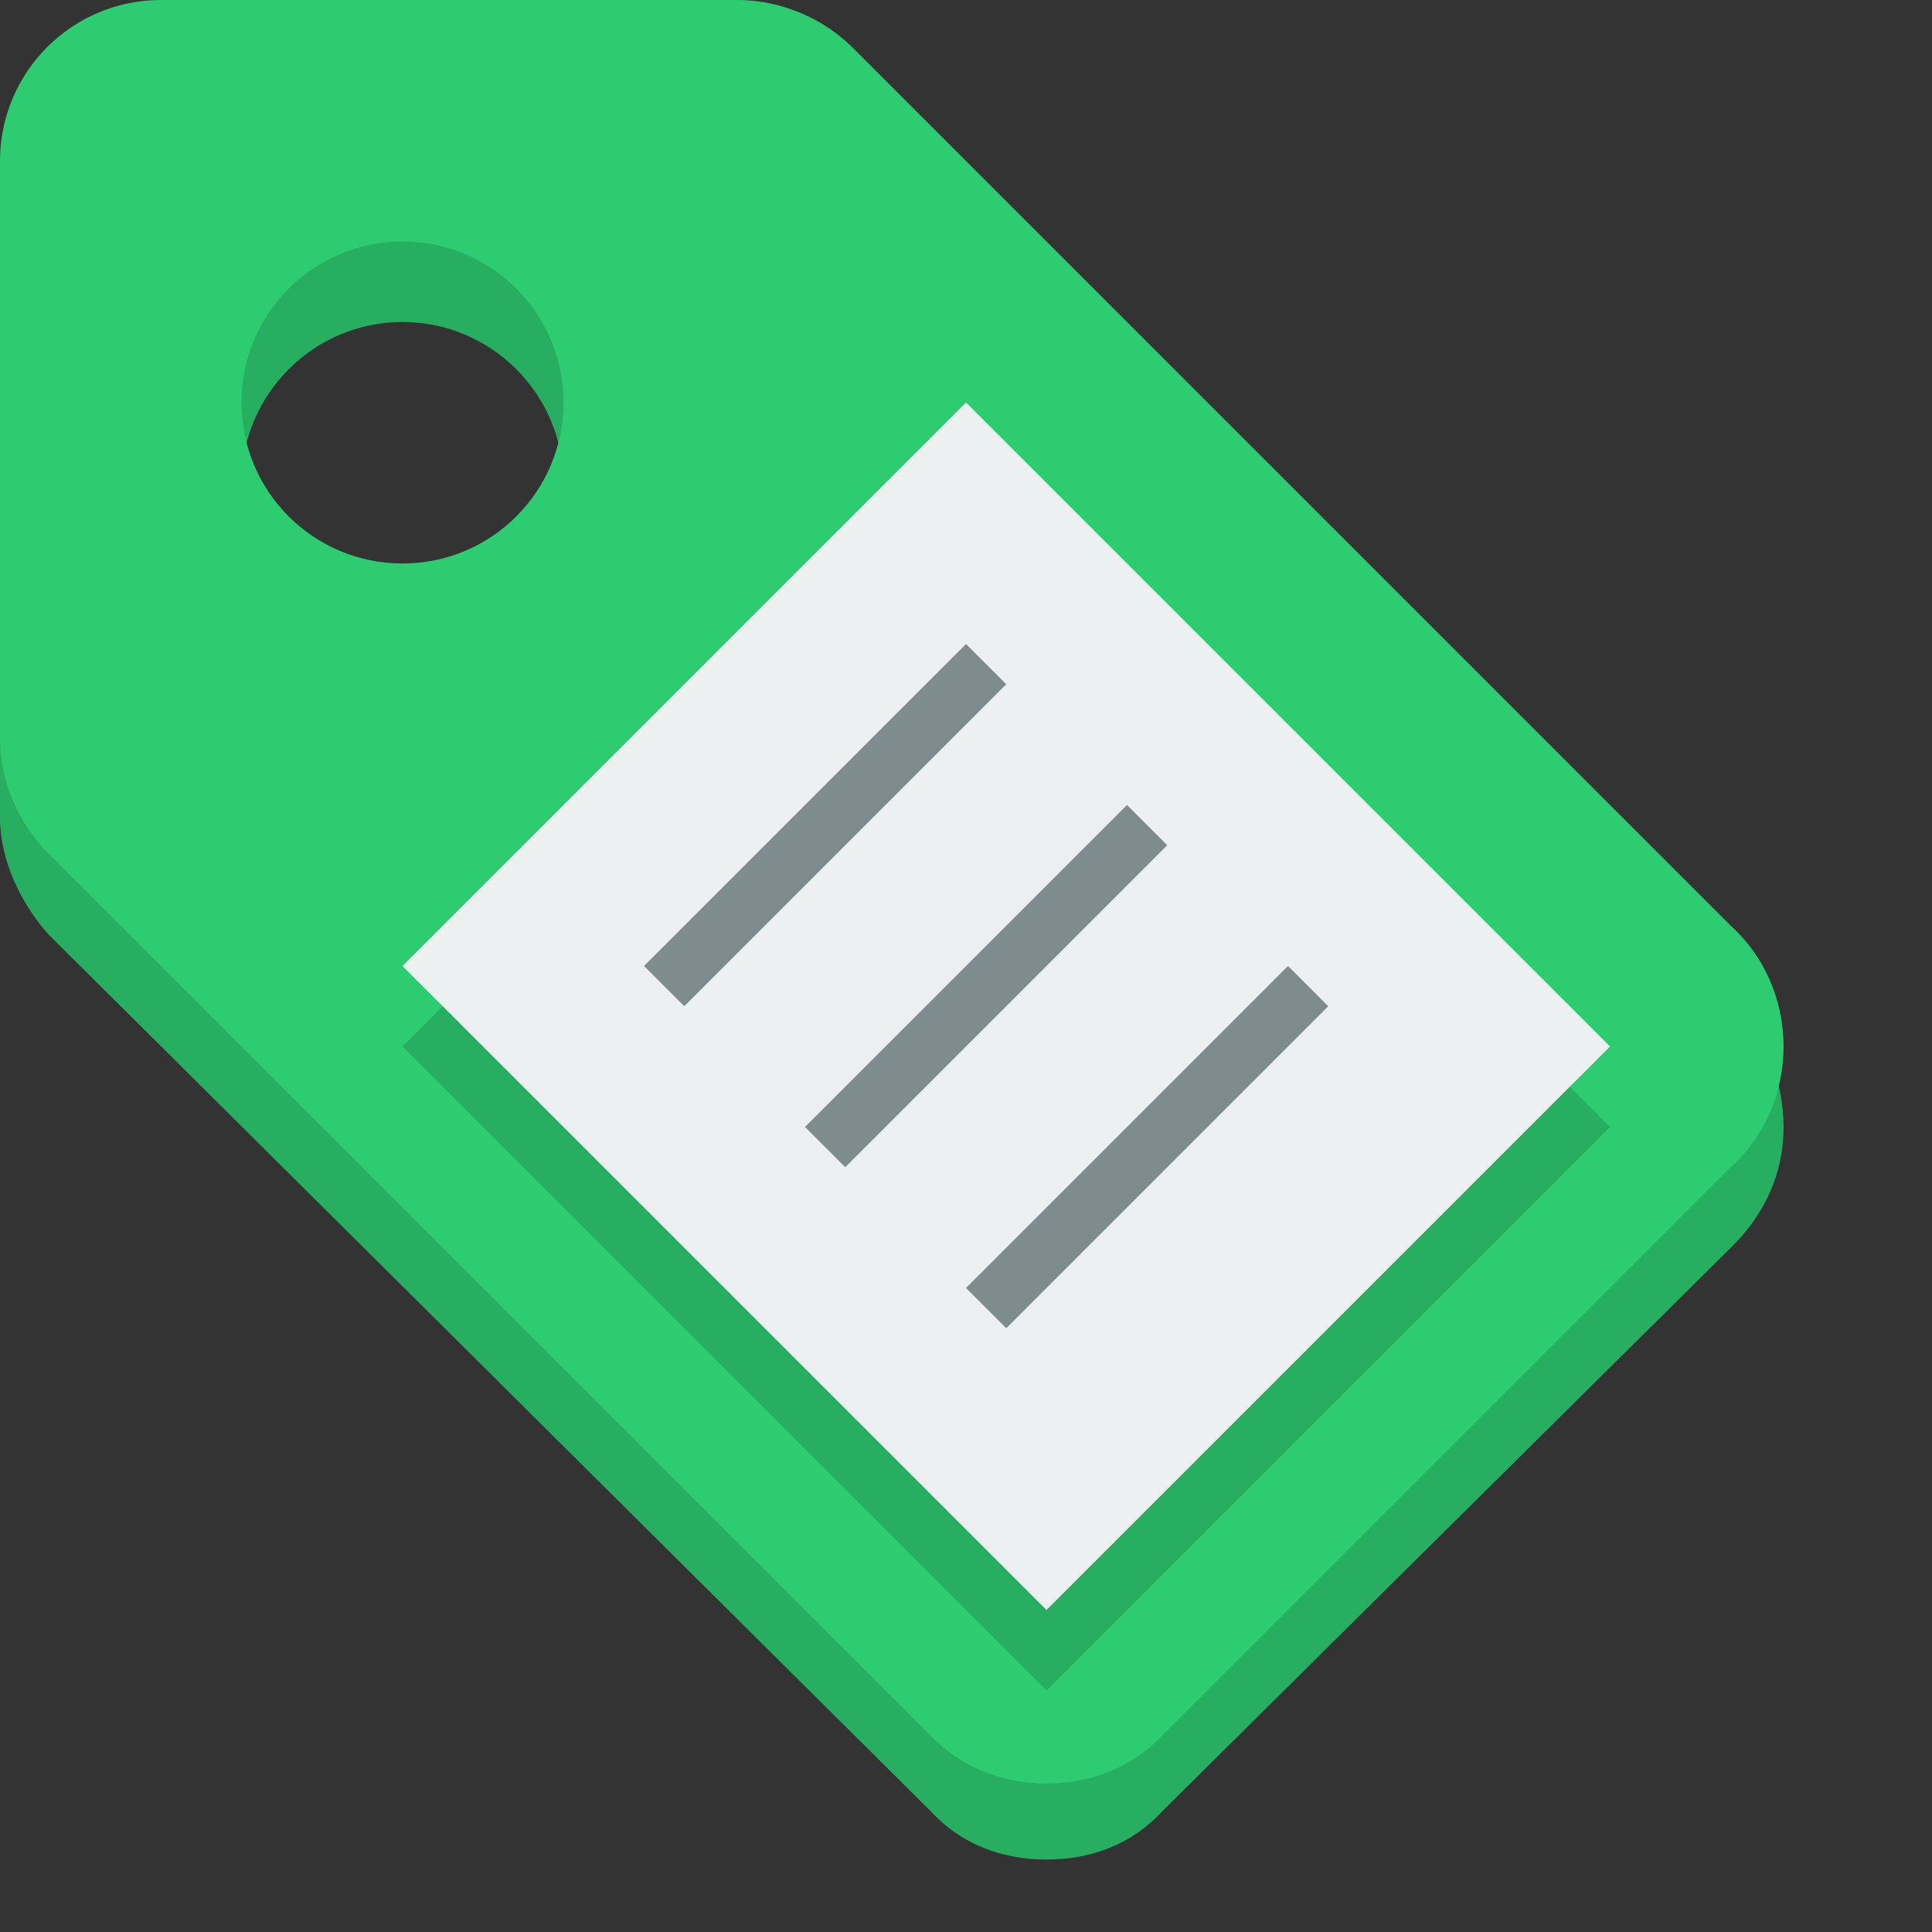
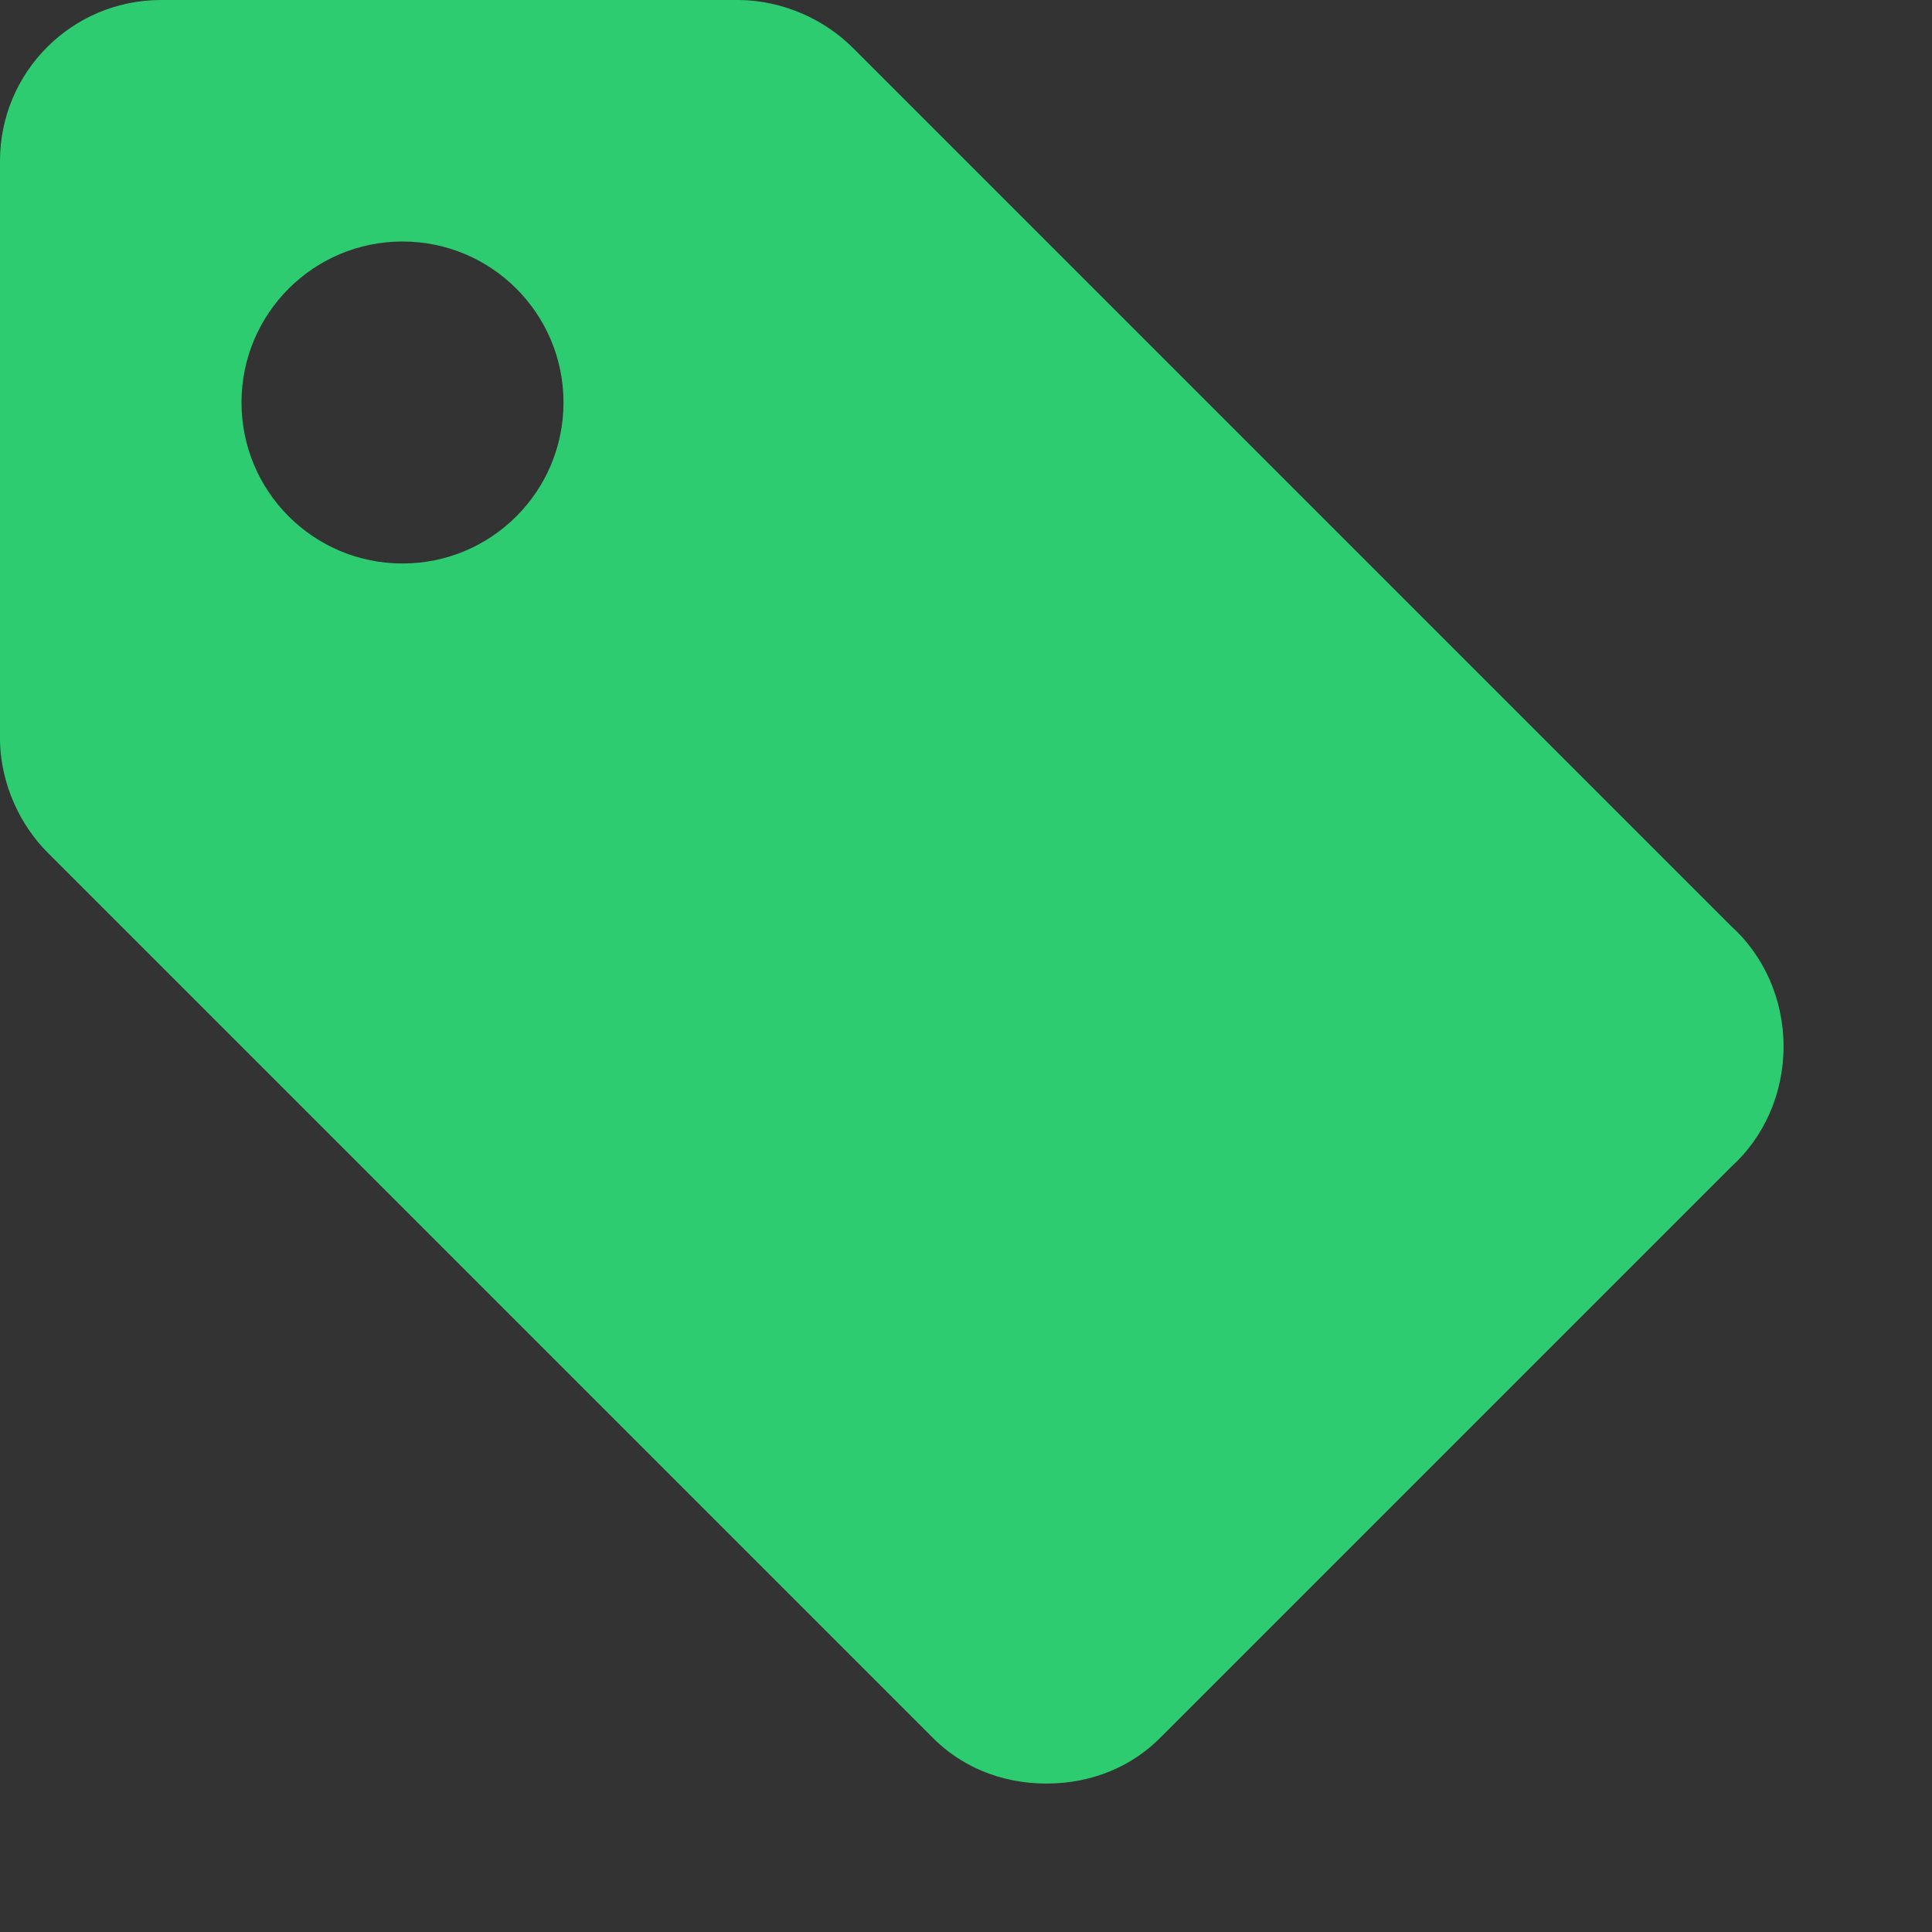
<svg xmlns="http://www.w3.org/2000/svg" width="800px" height="800px" viewBox="0 0 24 24" version="1.1">
  <rect x="0" y="0" width="24" height="24" fill="#333333" stroke="none" />
  <g transform="translate(0 -1028.4)">
-     <path d="m2 1029.4c-1.105 0-2 0.9-2 2v7.1 0.1c0.016 0.5 0.246 1 0.594 1.4l10.968 10.9c0.365 0.4 0.871 0.6 1.438 0.6s1.073-0.2 1.438-0.6l7.062-7c0.408-0.4 0.656-0.9 0.656-1.5s-0.248-1.2-0.656-1.5l-10.906-10.9c-0.355-0.4-0.867-0.6-1.407-0.6h-0.031-7.156zm3 3c1.105 0 2 0.9 2 2s-0.895 2-2 2-2-0.9-2-2 0.895-2 2-2z" fill="#27ae60" />
    <path d="m2 0c-1.105 0-2 0.895-2 2v7.156 0.063c0.016 0.527 0.246 1.027 0.594 1.375l10.968 10.968c0.365 0.38 0.871 0.594 1.438 0.594s1.073-0.214 1.438-0.594l7.062-7.062c0.408-0.366 0.656-0.909 0.656-1.5s-0.248-1.134-0.656-1.5l-10.906-10.906c-0.355-0.355-0.867-0.586-1.407-0.594h-0.031-7.156zm3 3c1.105 0 2 0.895 2 2s-0.895 2-2 2-2-0.895-2-2 0.895-2 2-2z" transform="translate(0 1028.4)" fill="#2ecc71" />
-     <path d="m13 1049.4 7-7-8-8-7 7z" fill="#27ae60" />
-     <path d="m13 20 7-7-8-8-7 7z" transform="translate(0 1028.4)" fill="#ecf0f1" />
-     <path fill="#7f8c8d" d="m12 1036.4-3.5 3.5-0.5 0.5 0.5 0.5 4-4-0.5-0.5zm2 2-3.5 3.5-0.5 0.5 0.5 0.5 4-4-0.5-0.5zm2 2-3.5 3.5-0.5 0.5 0.5 0.5 4-4-0.5-0.5z" />
  </g>
</svg>